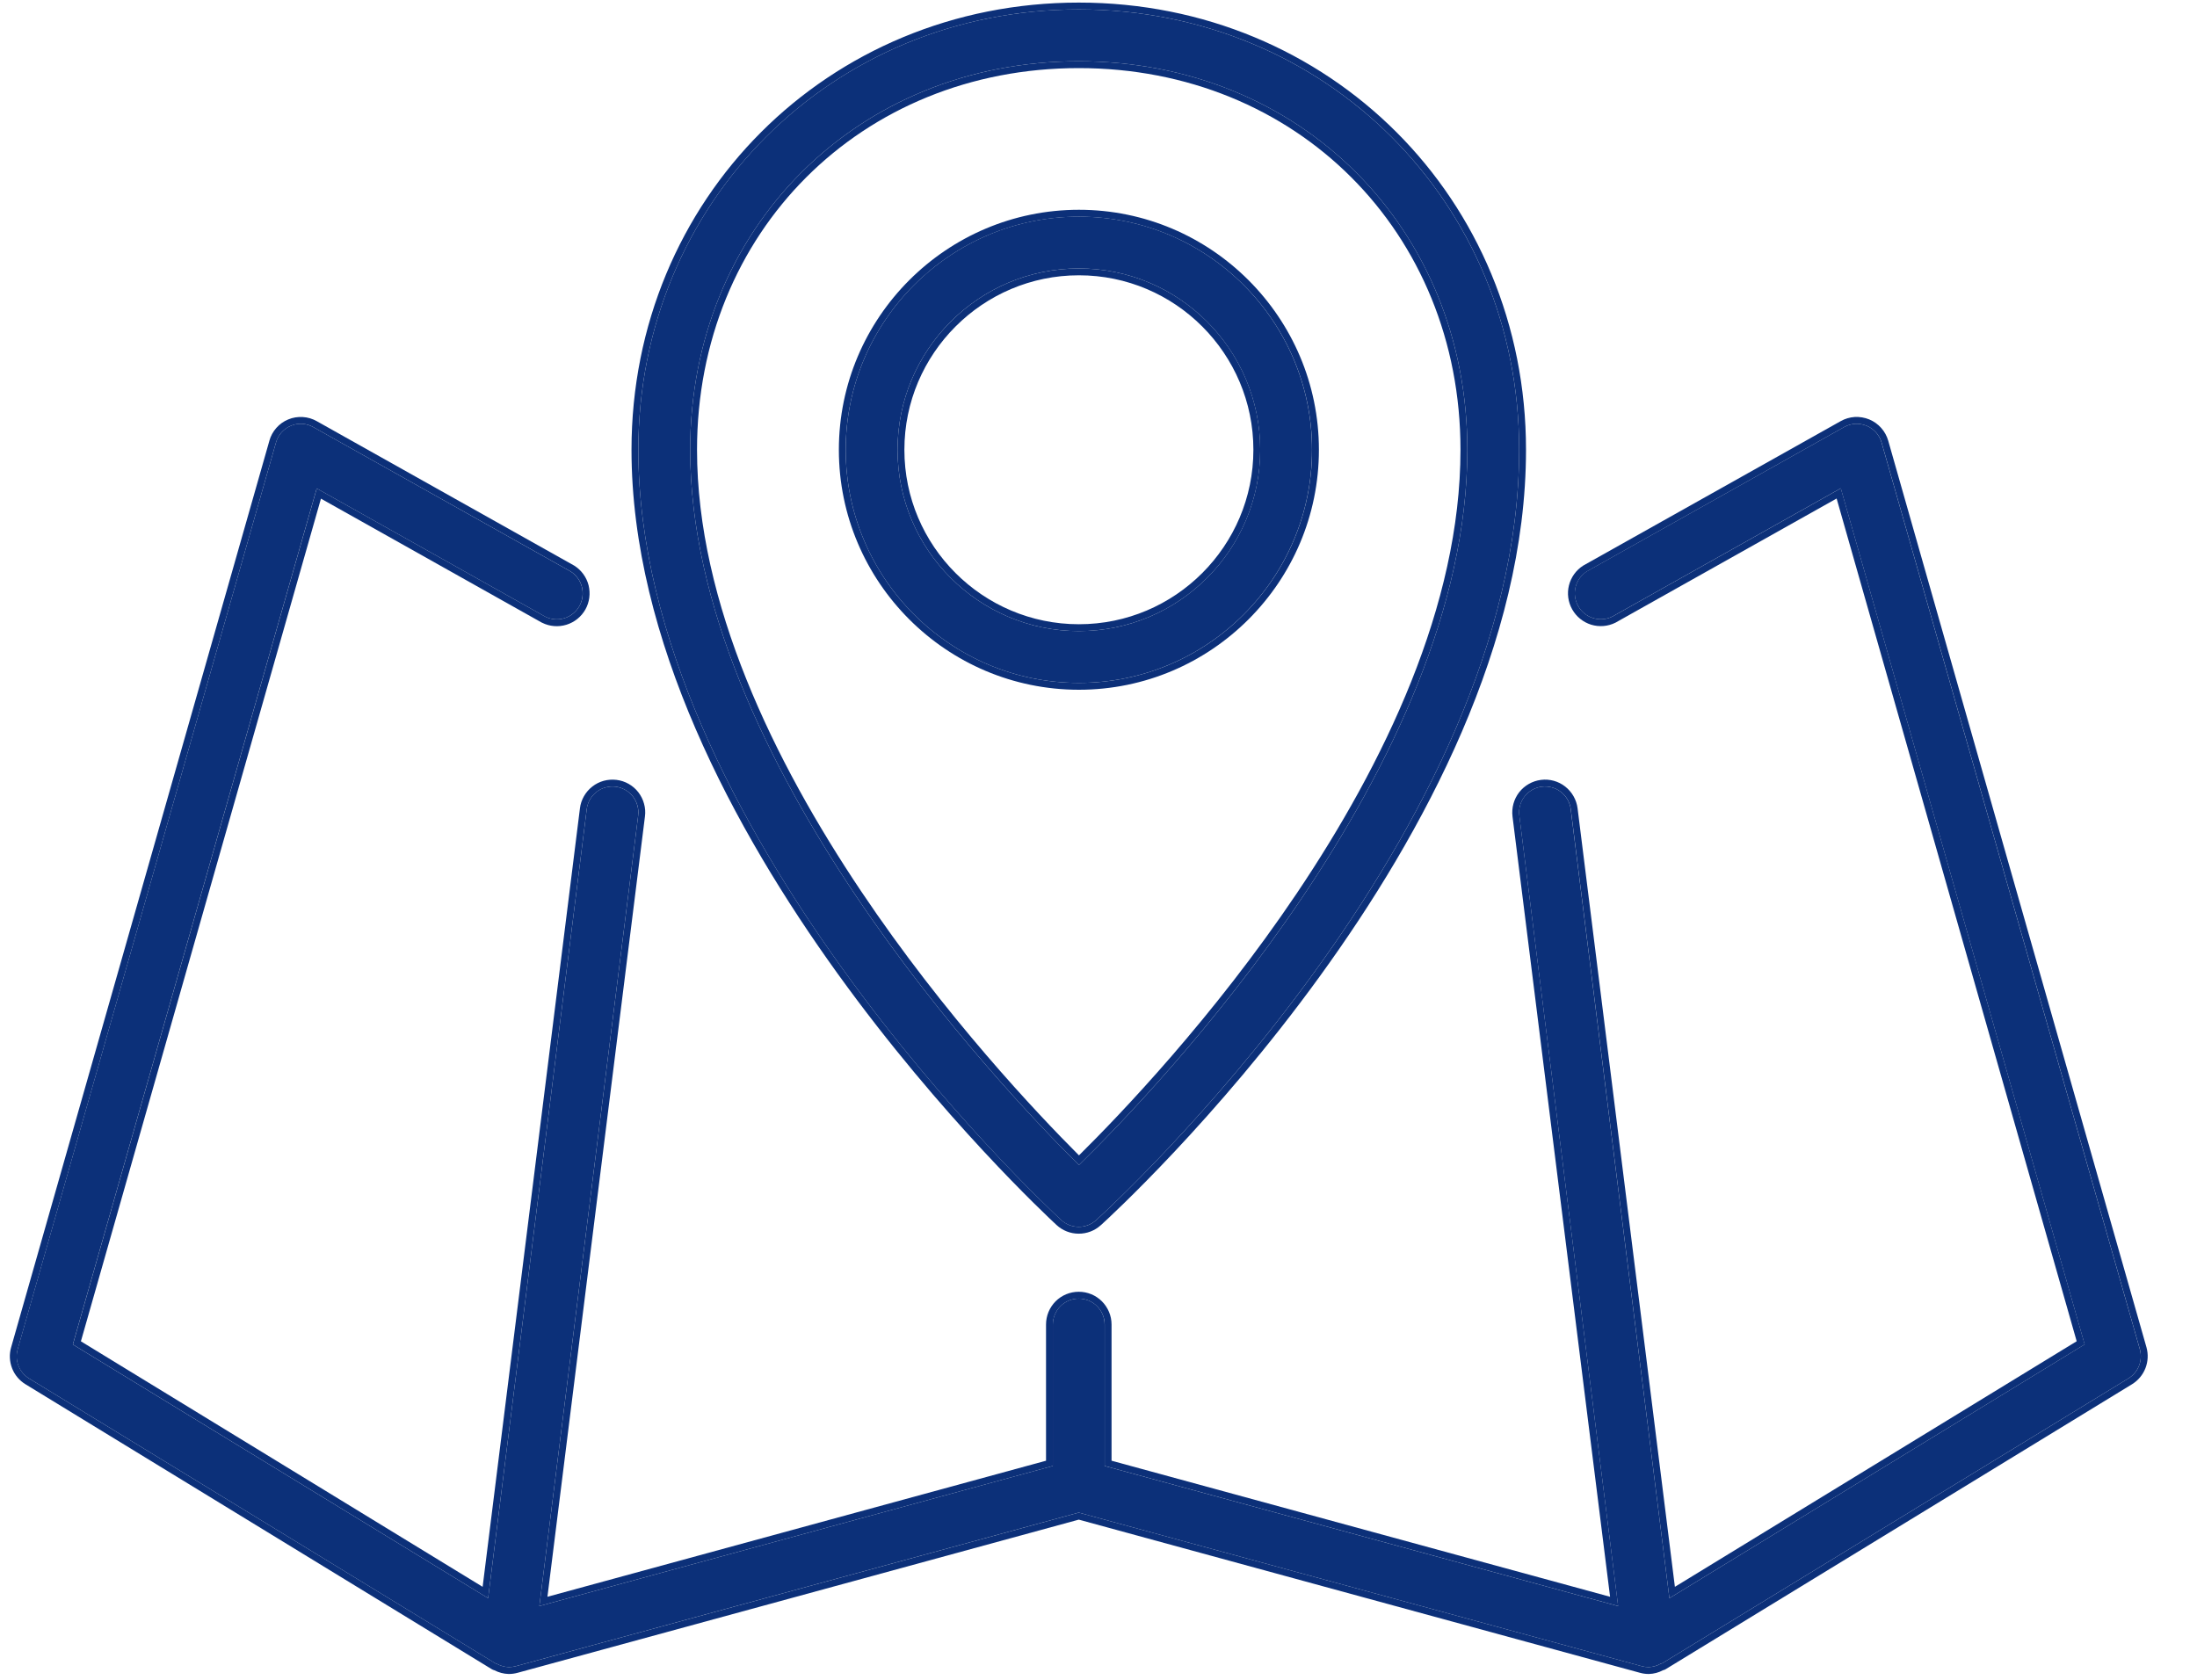
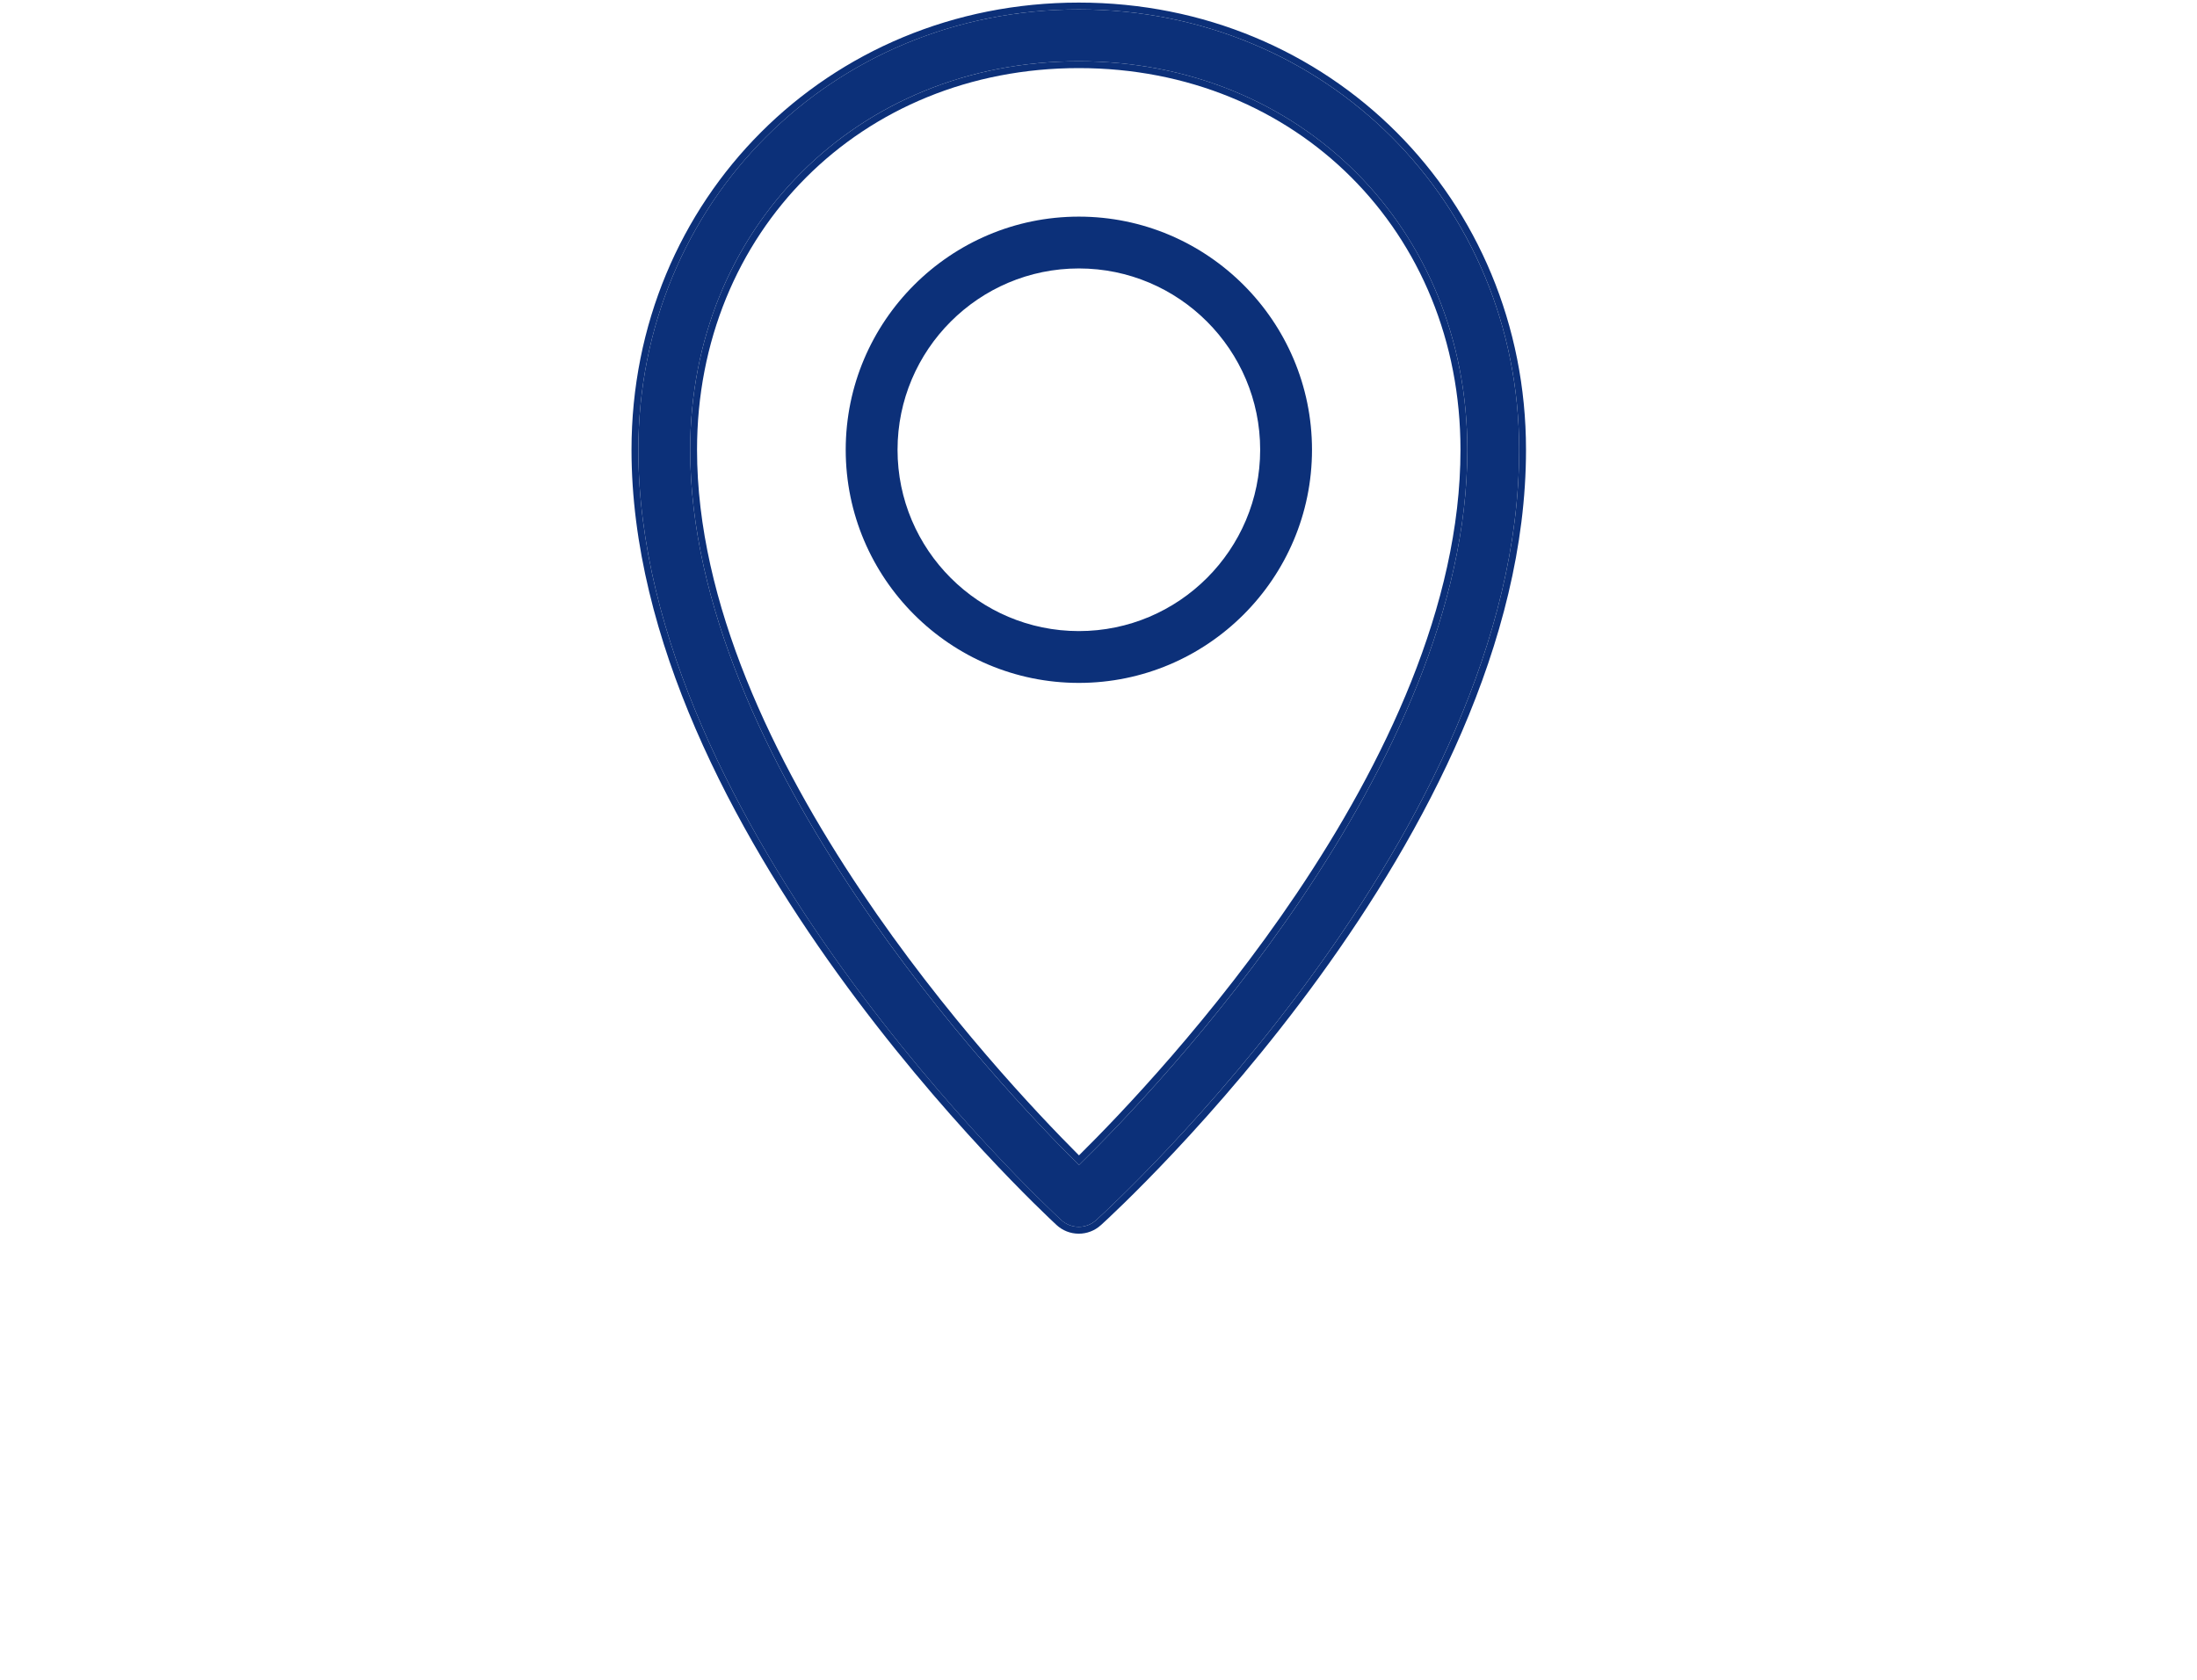
<svg xmlns="http://www.w3.org/2000/svg" width="34" height="26" viewBox="0 0 34 26" fill="none">
-   <path d="M7.665 25.745C7.672 25.75 7.682 25.748 7.689 25.753C7.746 25.784 7.809 25.802 7.874 25.804C7.91 25.804 7.946 25.799 7.98 25.79L16.694 23.412L25.408 25.79C25.443 25.799 25.478 25.804 25.514 25.804C25.579 25.802 25.642 25.784 25.698 25.752C25.707 25.748 25.715 25.75 25.723 25.745L32.939 21.335C33.013 21.289 33.071 21.22 33.103 21.139C33.135 21.057 33.139 20.968 33.115 20.883L29.119 6.852C29.103 6.793 29.073 6.739 29.033 6.694C28.993 6.649 28.943 6.613 28.887 6.59C28.831 6.567 28.77 6.557 28.709 6.56C28.649 6.564 28.59 6.581 28.537 6.611L24.558 8.843C24.471 8.898 24.409 8.985 24.383 9.085C24.358 9.185 24.372 9.29 24.423 9.38C24.473 9.47 24.556 9.537 24.655 9.567C24.753 9.597 24.86 9.589 24.952 9.543L28.487 7.558L32.261 20.809L25.835 24.737L24.308 12.525C24.295 12.419 24.24 12.323 24.157 12.258C24.073 12.192 23.966 12.163 23.86 12.176C23.755 12.189 23.659 12.244 23.593 12.328C23.528 12.412 23.499 12.518 23.512 12.624L25.041 24.859L17.095 22.69V20.501C17.095 20.395 17.053 20.293 16.978 20.217C16.903 20.142 16.801 20.1 16.694 20.1C16.588 20.1 16.486 20.142 16.411 20.217C16.336 20.293 16.293 20.395 16.293 20.501V22.69L8.347 24.859L9.876 12.624C9.882 12.572 9.878 12.519 9.864 12.468C9.85 12.417 9.827 12.37 9.794 12.328C9.762 12.286 9.722 12.252 9.676 12.226C9.63 12.2 9.58 12.183 9.527 12.176C9.475 12.17 9.422 12.174 9.371 12.188C9.32 12.201 9.273 12.225 9.231 12.258C9.19 12.29 9.155 12.33 9.129 12.376C9.103 12.422 9.086 12.472 9.08 12.525L7.554 24.737L1.127 20.81L4.901 7.56L8.436 9.544C8.529 9.59 8.635 9.599 8.734 9.569C8.832 9.539 8.915 9.472 8.966 9.382C9.016 9.292 9.03 9.186 9.005 9.086C8.98 8.986 8.917 8.9 8.83 8.845L4.851 6.612C4.798 6.582 4.739 6.564 4.679 6.56C4.618 6.556 4.557 6.566 4.501 6.59C4.445 6.613 4.395 6.649 4.355 6.694C4.315 6.74 4.285 6.794 4.27 6.853L0.273 20.884C0.249 20.968 0.253 21.058 0.285 21.14C0.317 21.221 0.375 21.29 0.45 21.336L7.665 25.745Z" fill="#0C3079" />
-   <path fill-rule="evenodd" clip-rule="evenodd" d="M7.69 25.753C7.686 25.75 7.682 25.75 7.678 25.749C7.674 25.748 7.669 25.748 7.666 25.745L0.45 21.336C0.375 21.29 0.318 21.221 0.286 21.14C0.254 21.058 0.25 20.968 0.274 20.884L4.27 6.853C4.286 6.794 4.315 6.74 4.355 6.694C4.396 6.649 4.446 6.613 4.502 6.59C4.558 6.566 4.619 6.556 4.679 6.56C4.74 6.564 4.799 6.582 4.851 6.612L8.831 8.845C8.918 8.9 8.981 8.986 9.006 9.086C9.031 9.186 9.017 9.292 8.966 9.382C8.916 9.472 8.833 9.539 8.734 9.569C8.636 9.599 8.529 9.59 8.437 9.544L4.902 7.56L1.128 20.81L7.554 24.737L9.08 12.525C9.087 12.472 9.103 12.422 9.129 12.376C9.155 12.33 9.19 12.29 9.232 12.258C9.273 12.225 9.321 12.201 9.372 12.188C9.423 12.174 9.476 12.17 9.528 12.176C9.58 12.183 9.631 12.2 9.676 12.226C9.722 12.252 9.762 12.286 9.795 12.328C9.827 12.37 9.851 12.417 9.865 12.468C9.879 12.519 9.883 12.572 9.876 12.624L8.347 24.859L16.294 22.69V20.501C16.294 20.395 16.336 20.293 16.411 20.218C16.486 20.142 16.588 20.1 16.695 20.1C16.801 20.1 16.903 20.142 16.978 20.218C17.053 20.293 17.096 20.395 17.096 20.501V22.69L25.042 24.859L23.513 12.624C23.499 12.518 23.529 12.412 23.594 12.328C23.659 12.244 23.755 12.189 23.861 12.176C23.966 12.163 24.073 12.192 24.157 12.258C24.241 12.323 24.296 12.419 24.309 12.525L25.835 24.737L32.262 20.809L28.488 7.558L24.953 9.543C24.86 9.589 24.754 9.597 24.655 9.567C24.557 9.537 24.474 9.47 24.423 9.38C24.373 9.29 24.359 9.185 24.384 9.085C24.409 8.985 24.472 8.899 24.559 8.844L28.538 6.611C28.59 6.581 28.649 6.564 28.71 6.56C28.77 6.557 28.831 6.567 28.887 6.59C28.943 6.613 28.993 6.649 29.034 6.694C29.074 6.739 29.103 6.793 29.12 6.852L33.116 20.883C33.139 20.968 33.135 21.057 33.103 21.139C33.072 21.22 33.014 21.289 32.939 21.335L25.723 25.745C25.719 25.747 25.715 25.748 25.71 25.749C25.707 25.749 25.703 25.75 25.699 25.752C25.643 25.784 25.579 25.802 25.515 25.804C25.479 25.804 25.443 25.799 25.409 25.79L16.695 23.412L7.981 25.79C7.946 25.799 7.911 25.804 7.875 25.804C7.81 25.802 7.747 25.784 7.69 25.753ZM16.695 23.521L8.009 25.892C7.965 25.904 7.92 25.91 7.875 25.91L7.871 25.91C7.794 25.908 7.719 25.888 7.65 25.852C7.649 25.852 7.647 25.851 7.645 25.851C7.636 25.848 7.623 25.844 7.609 25.835L0.395 21.426C0.395 21.426 0.395 21.426 0.395 21.426C0.301 21.369 0.227 21.282 0.187 21.178C0.147 21.075 0.141 20.962 0.172 20.855C0.172 20.855 0.172 20.855 0.172 20.855L4.168 6.825C4.168 6.825 4.168 6.824 4.168 6.824C4.188 6.75 4.225 6.682 4.276 6.624C4.327 6.566 4.39 6.521 4.461 6.492C4.532 6.462 4.609 6.45 4.686 6.455C4.763 6.459 4.837 6.482 4.904 6.52C4.904 6.52 4.903 6.52 4.904 6.52L8.887 8.755C8.998 8.825 9.077 8.934 9.109 9.06C9.14 9.187 9.123 9.32 9.059 9.434C8.995 9.547 8.89 9.632 8.765 9.67C8.641 9.708 8.506 9.697 8.39 9.639L8.385 9.637L4.967 7.718L1.252 20.761L7.469 24.561L8.975 12.511C8.983 12.445 9.004 12.382 9.037 12.324C9.07 12.266 9.114 12.215 9.167 12.174C9.219 12.133 9.279 12.103 9.344 12.085C9.408 12.068 9.475 12.063 9.541 12.071C9.607 12.079 9.671 12.1 9.729 12.133C9.787 12.166 9.838 12.21 9.879 12.263C9.919 12.315 9.95 12.376 9.967 12.44C9.985 12.504 9.99 12.571 9.981 12.637L8.472 24.715L16.188 22.609V20.501C16.188 20.366 16.241 20.238 16.336 20.142C16.431 20.047 16.56 19.994 16.695 19.994C16.829 19.994 16.958 20.047 17.053 20.142C17.148 20.238 17.202 20.366 17.202 20.501V22.609L24.917 24.715L23.407 12.637C23.391 12.504 23.428 12.369 23.51 12.263C23.593 12.157 23.714 12.088 23.848 12.071C23.981 12.054 24.116 12.091 24.222 12.174C24.328 12.257 24.397 12.378 24.414 12.511L25.92 24.561L32.138 20.76L28.423 7.716L25 9.638C24.883 9.696 24.749 9.707 24.624 9.669C24.5 9.63 24.395 9.546 24.331 9.432C24.267 9.319 24.249 9.185 24.281 9.059C24.313 8.933 24.392 8.823 24.502 8.754L24.507 8.751L28.485 6.519C28.552 6.481 28.627 6.459 28.703 6.454C28.78 6.45 28.857 6.463 28.928 6.492C28.998 6.521 29.062 6.566 29.113 6.624C29.164 6.681 29.201 6.749 29.222 6.823C29.222 6.823 29.222 6.823 29.222 6.823L33.218 20.854C33.248 20.961 33.242 21.074 33.202 21.177C33.162 21.28 33.089 21.367 32.995 21.425L25.779 25.835C25.768 25.842 25.757 25.846 25.748 25.849C25.744 25.85 25.741 25.851 25.738 25.851C25.67 25.888 25.595 25.908 25.518 25.91L25.515 25.91C25.469 25.91 25.424 25.904 25.381 25.892L16.695 23.521Z" fill="#0C3079" />
  <path d="M16.422 18.883C16.496 18.951 16.592 18.989 16.693 18.989C16.793 18.99 16.889 18.953 16.964 18.885C17.231 18.642 23.51 12.88 23.51 6.962C23.51 3.139 20.516 0.146 16.694 0.146C12.872 0.146 9.879 3.139 9.879 6.962C9.879 12.778 16.155 18.636 16.422 18.883ZM16.694 0.948C20.122 0.948 22.708 3.533 22.708 6.962C22.708 11.85 17.903 16.854 16.697 18.032C15.493 16.84 10.681 11.771 10.681 6.962C10.681 3.533 13.267 0.948 16.694 0.948Z" fill="#0C3079" />
  <path fill-rule="evenodd" clip-rule="evenodd" d="M17.036 18.964L17.035 18.964C16.942 19.049 16.819 19.096 16.693 19.095C16.566 19.095 16.444 19.047 16.351 18.961L16.423 18.883C16.497 18.951 16.593 18.989 16.693 18.989C16.793 18.99 16.89 18.953 16.964 18.885C17.231 18.642 23.51 12.881 23.51 6.962C23.51 3.139 20.517 0.146 16.695 0.146C12.873 0.146 9.879 3.139 9.879 6.962C9.879 12.778 16.156 18.636 16.423 18.883L16.351 18.961C16.215 18.835 14.573 17.303 12.965 15.073C11.359 12.845 9.773 9.904 9.773 6.962C9.773 3.081 12.814 0.04 16.695 0.04C20.576 0.04 23.616 3.081 23.616 6.962C23.616 9.955 22.03 12.898 20.423 15.114C18.814 17.333 17.172 18.84 17.036 18.964ZM22.602 6.962C22.602 3.592 20.064 1.054 16.695 1.054C13.326 1.054 10.787 3.592 10.787 6.962C10.787 9.334 11.976 11.782 13.326 13.794C14.621 15.725 16.056 17.241 16.698 17.883C17.34 17.248 18.773 15.751 20.067 13.829C21.415 11.825 22.602 9.374 22.602 6.962ZM16.697 18.032C17.903 16.853 22.708 11.85 22.708 6.962C22.708 3.533 20.122 0.948 16.695 0.948C13.267 0.948 10.681 3.533 10.681 6.962C10.681 11.771 15.494 16.84 16.697 18.032C16.697 18.032 16.697 18.032 16.697 18.032C16.697 18.032 16.697 18.032 16.697 18.032Z" fill="#0C3079" />
  <path d="M20.304 6.962C20.304 4.972 18.685 3.353 16.696 3.353C14.707 3.353 13.088 4.972 13.088 6.962C13.088 8.951 14.707 10.57 16.696 10.57C18.685 10.57 20.304 8.951 20.304 6.962ZM16.696 9.768C15.149 9.768 13.89 8.509 13.89 6.962C13.89 5.414 15.149 4.155 16.696 4.155C18.244 4.155 19.502 5.414 19.502 6.962C19.502 8.509 18.244 9.768 16.696 9.768Z" fill="#0C3079" />
-   <path fill-rule="evenodd" clip-rule="evenodd" d="M16.697 3.247C18.744 3.247 20.411 4.914 20.411 6.962C20.411 9.009 18.744 10.676 16.697 10.676C14.649 10.676 12.982 9.009 12.982 6.962C12.982 4.914 14.649 3.247 16.697 3.247ZM13.996 6.962C13.996 8.451 15.208 9.662 16.697 9.662C18.186 9.662 19.397 8.451 19.397 6.962C19.397 5.473 18.186 4.261 16.697 4.261C15.208 4.261 13.996 5.473 13.996 6.962ZM16.697 3.354C18.686 3.354 20.305 4.972 20.305 6.962C20.305 8.951 18.686 10.57 16.697 10.57C14.707 10.57 13.088 8.951 13.088 6.962C13.088 4.972 14.707 3.354 16.697 3.354ZM13.89 6.962C13.89 8.509 15.149 9.768 16.697 9.768C18.244 9.768 19.503 8.509 19.503 6.962C19.503 5.414 18.244 4.155 16.697 4.155C15.149 4.155 13.89 5.414 13.89 6.962Z" fill="#0C3079" />
</svg>